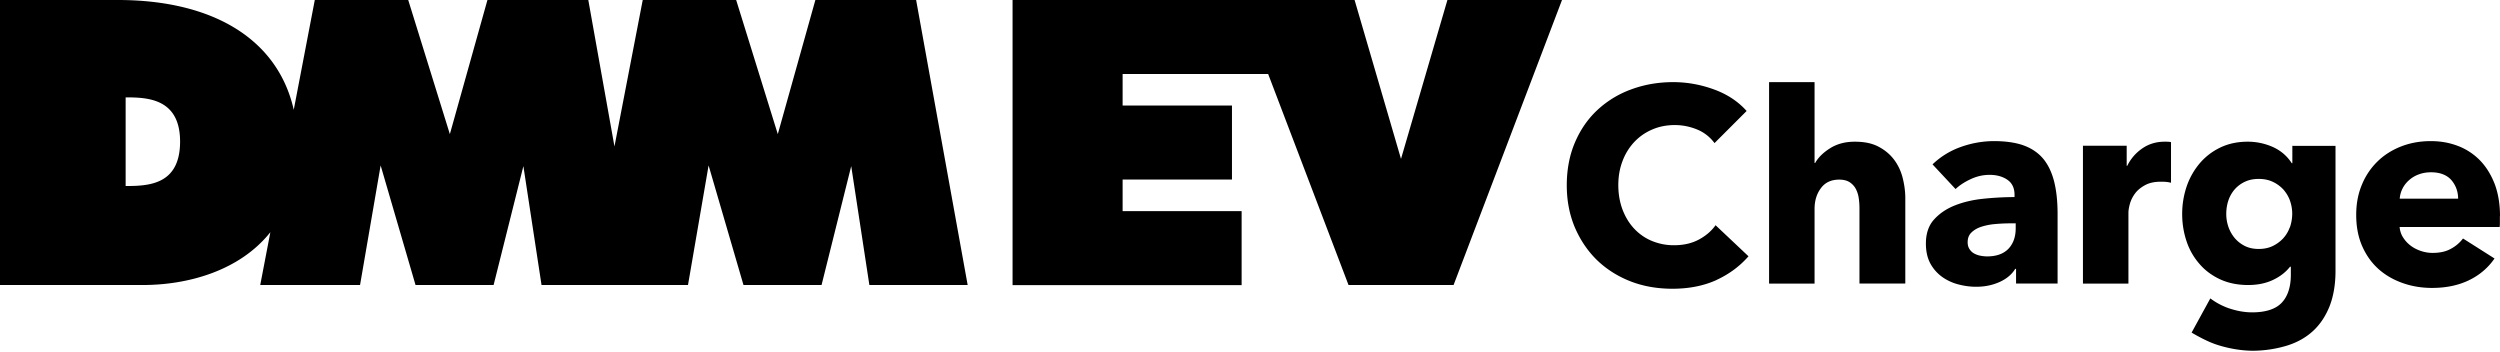
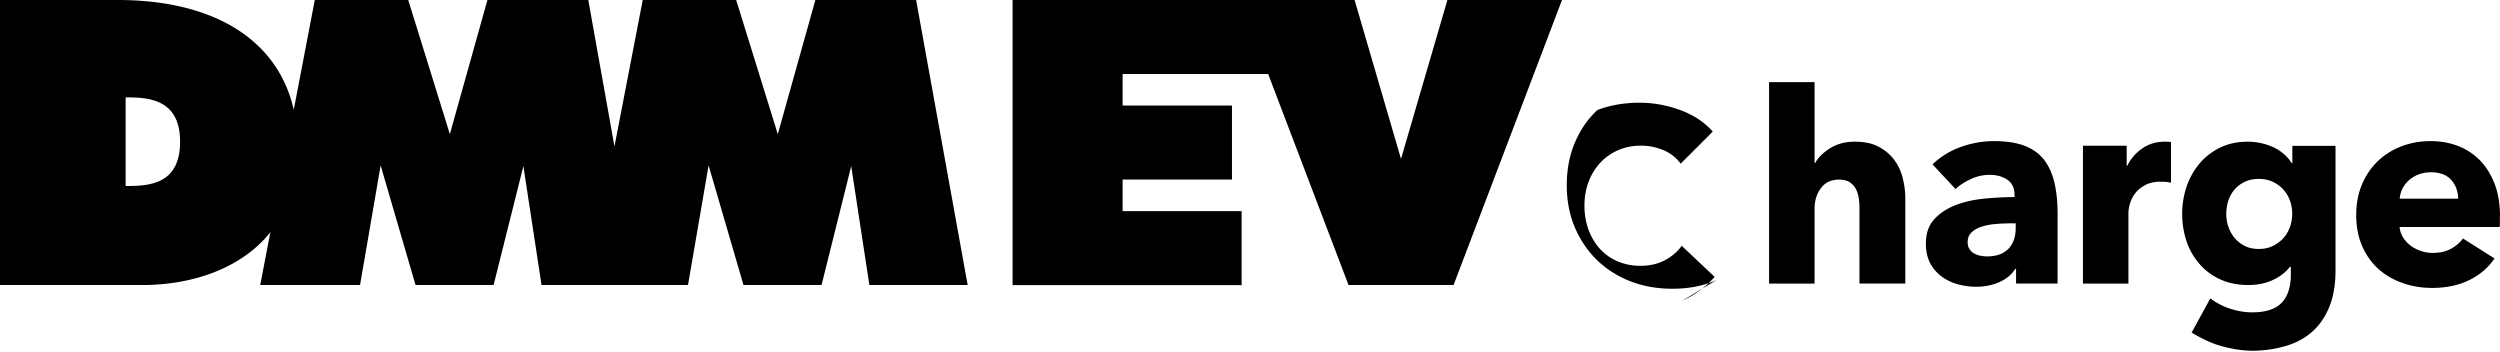
<svg xmlns="http://www.w3.org/2000/svg" width="320" height="45" fill="none">
-   <path fill="#000" d="m104.368 0-4.81 17.169L94.229 0H82.27l-3.619 18.747L75.302 0h-12.91l-4.81 17.169L52.252 0H40.293L37.6 14.057C35.589 5.107 27.399 0 15.069 0H0v36.482h18.256c5.867 0 12.434-1.846 16.35-6.76l-1.296 6.76h12.776l2.636-15.308 4.467 15.308h9.992l3.812-15.218 2.323 15.218h18.747L90.7 21.174l4.467 15.308h9.992l3.797-15.218 2.323 15.218h12.582L117.264 0h-12.91zM16.082 23.825V12.464c2.755 0 6.969.119 6.969 5.658s-4.036 5.688-6.97 5.688zM185.269 0l-5.941 20.34L173.387 0h-43.779v36.497h29.32v-9.47h-15.233v-4.05h13.997v-9.471h-13.997V9.47h18.628l10.289 27.012h13.446L199.937 0zm34.443 35.842c-1.638.744-3.515 1.117-5.644 1.117-1.936 0-3.738-.313-5.375-.953s-3.068-1.549-4.274-2.71c-1.206-1.177-2.144-2.576-2.844-4.2-.685-1.638-1.028-3.424-1.028-5.39s.343-3.827 1.043-5.465 1.653-3.023 2.888-4.17a12.7 12.7 0 0 1 4.334-2.635c1.653-.61 3.439-.923 5.36-.923q2.658 0 5.227.938c1.712.625 3.097 1.549 4.169 2.755l-4.11 4.11a5.2 5.2 0 0 0-2.233-1.743 7.5 7.5 0 0 0-2.844-.566c-1.057 0-2.04.194-2.919.581a6.8 6.8 0 0 0-2.293 1.608 7.3 7.3 0 0 0-1.489 2.428c-.357.938-.536 1.95-.536 3.067s.179 2.174.536 3.127c.357.938.849 1.757 1.474 2.427a6.5 6.5 0 0 0 2.249 1.579 7.3 7.3 0 0 0 2.874.566c1.206 0 2.263-.239 3.156-.715.894-.477 1.623-1.087 2.159-1.847l4.215 3.976q-1.675 1.92-4.11 3.038zm18.3.447v-9.575c0-.491-.03-.968-.104-1.415a3.6 3.6 0 0 0-.402-1.191 2.36 2.36 0 0 0-.804-.819c-.328-.194-.76-.298-1.281-.298-1.012 0-1.802.358-2.338 1.087-.551.73-.819 1.608-.819 2.68v9.546h-5.822V10.513h5.822v10.349h.075c.402-.715 1.042-1.34 1.921-1.891.878-.551 1.921-.834 3.157-.834s2.218.208 3.037.64 1.474.983 1.981 1.653c.506.67.878 1.444 1.102 2.323.223.878.342 1.757.342 2.62V36.29zm9.351-15.249a10.05 10.05 0 0 1 3.634-2.233 12.6 12.6 0 0 1 4.244-.745c1.444 0 2.754.18 3.782.551q1.54.56 2.502 1.698c.64.774 1.101 1.742 1.399 2.904.298 1.176.447 2.56.447 4.169v8.905h-5.316v-1.877h-.104c-.447.73-1.132 1.296-2.04 1.698s-1.891.596-2.964.596c-.714 0-1.444-.09-2.203-.283a6.3 6.3 0 0 1-2.07-.924 5.15 5.15 0 0 1-1.549-1.697c-.402-.715-.61-1.579-.61-2.62 0-1.281.342-2.309 1.042-3.083.7-.775 1.593-1.385 2.695-1.817s2.323-.715 3.678-.849a40 40 0 0 1 3.931-.208v-.283c0-.879-.312-1.519-.923-1.936-.61-.417-1.37-.625-2.263-.625-.834 0-1.623.178-2.398.536-.774.357-1.429.774-1.965 1.28zm10.677 7.55h-.744c-.641 0-1.281.03-1.936.09a8 8 0 0 0-1.742.342c-.507.164-.924.402-1.266.73-.343.327-.492.744-.492 1.265q0 .491.224.849c.149.238.342.432.581.566s.506.238.819.298.595.089.878.089c1.176 0 2.085-.328 2.71-.968q.938-.983.938-2.636v-.61zm61.945-.923v.715c0 .238 0 .461-.03.67h-12.806c.045.491.194.953.447 1.34.253.402.566.744.953 1.042s.834.521 1.31.685c.492.164.983.253 1.504.253.924 0 1.698-.163 2.338-.52a4.7 4.7 0 0 0 1.564-1.326l4.035 2.561c-.834 1.206-1.921 2.13-3.276 2.785q-2.032.982-4.735.982-1.988 0-3.752-.625c-1.177-.417-2.219-1.013-3.098-1.802-.878-.789-1.578-1.772-2.084-2.933q-.76-1.743-.76-3.976c0-1.49.253-2.755.745-3.916a8.8 8.8 0 0 1 2.025-2.978c.849-.82 1.861-1.445 3.008-1.891q1.742-.67 3.752-.67c1.34 0 2.487.223 3.589.655a7.8 7.8 0 0 1 2.799 1.89c.775.82 1.385 1.832 1.832 3.009.432 1.176.655 2.531.655 4.05zm-5.346-2.234c0-.923-.297-1.712-.863-2.382-.581-.655-1.445-.998-2.606-.998q-.849 0-1.564.268a3.8 3.8 0 0 0-1.236.73c-.357.313-.64.67-.848 1.087a3.4 3.4 0 0 0-.358 1.295zm-21.219-6.805v2.264h-.074a5.54 5.54 0 0 0-2.442-2.085 7.85 7.85 0 0 0-3.187-.67c-1.325 0-2.501.253-3.544.76a7.9 7.9 0 0 0-2.635 2.04 9.2 9.2 0 0 0-1.653 2.948 11 11 0 0 0-.566 3.514c0 1.236.193 2.397.566 3.5a8.4 8.4 0 0 0 1.653 2.888c.714.834 1.608 1.489 2.635 1.965 1.028.477 2.234.73 3.589.73 1.176 0 2.233-.208 3.157-.64s1.652-.998 2.203-1.698h.105v1.058c0 1.489-.387 2.799-1.266 3.648-.804.774-2.07 1.117-3.574 1.131-1.131.015-2.189-.208-3.216-.565a8.7 8.7 0 0 1-2.249-1.221l-2.397 4.377c.938.551 2.114 1.177 3.142 1.52 1.459.49 3.172.803 4.735.803a15.3 15.3 0 0 0 4.423-.685c1.295-.417 2.382-1.042 3.276-1.876q1.34-1.25 2.099-3.172c.492-1.28.745-2.784.745-4.496V18.673h-5.495zm-.327 10.468a4.2 4.2 0 0 1-.849 1.415q-.558.603-1.34.983c-.536.253-1.132.372-1.787.372s-1.251-.12-1.757-.372a4.1 4.1 0 0 1-1.296-.998 4.6 4.6 0 0 1-.819-1.43 5.1 5.1 0 0 1-.283-1.697c0-.58.09-1.191.283-1.742a4.2 4.2 0 0 1 .819-1.415 4 4 0 0 1 1.296-.953c.506-.238 1.087-.357 1.757-.357s1.251.119 1.772.357.968.566 1.355.968c.372.417.67.894.864 1.43.193.55.297 1.116.297 1.697a5.4 5.4 0 0 1-.297 1.742zm-15.204-10.9s-.074-.014-.119-.03c-.223-.03-.461-.03-.685-.03-1.087 0-2.04.284-2.874.864a5.76 5.76 0 0 0-1.921 2.22h-.074v-2.562h-5.599v17.646h5.822V27.25c0-.357.075-.76.209-1.236.149-.476.372-.908.685-1.31.312-.402.744-.745 1.28-1.028s1.192-.417 1.966-.417c.238 0 .476 0 .73.03.193.015.387.06.58.104z" />
+   <path fill="#000" d="m104.368 0-4.81 17.169L94.229 0H82.27l-3.619 18.747L75.302 0h-12.91l-4.81 17.169L52.252 0H40.293L37.6 14.057C35.589 5.107 27.399 0 15.069 0H0v36.482h18.256c5.867 0 12.434-1.846 16.35-6.76l-1.296 6.76h12.776l2.636-15.308 4.467 15.308h9.992l3.812-15.218 2.323 15.218h18.747L90.7 21.174l4.467 15.308h9.992l3.797-15.218 2.323 15.218h12.582L117.264 0h-12.91zM16.082 23.825V12.464c2.755 0 6.969.119 6.969 5.658s-4.036 5.688-6.97 5.688zM185.269 0l-5.941 20.34L173.387 0h-43.779v36.497h29.32v-9.47h-15.233v-4.05h13.997v-9.471h-13.997V9.47h18.628l10.289 27.012h13.446L199.937 0zm34.443 35.842c-1.638.744-3.515 1.117-5.644 1.117-1.936 0-3.738-.313-5.375-.953s-3.068-1.549-4.274-2.71c-1.206-1.177-2.144-2.576-2.844-4.2-.685-1.638-1.028-3.424-1.028-5.39s.343-3.827 1.043-5.465 1.653-3.023 2.888-4.17c1.653-.61 3.439-.923 5.36-.923q2.658 0 5.227.938c1.712.625 3.097 1.549 4.169 2.755l-4.11 4.11a5.2 5.2 0 0 0-2.233-1.743 7.5 7.5 0 0 0-2.844-.566c-1.057 0-2.04.194-2.919.581a6.8 6.8 0 0 0-2.293 1.608 7.3 7.3 0 0 0-1.489 2.428c-.357.938-.536 1.95-.536 3.067s.179 2.174.536 3.127c.357.938.849 1.757 1.474 2.427a6.5 6.5 0 0 0 2.249 1.579 7.3 7.3 0 0 0 2.874.566c1.206 0 2.263-.239 3.156-.715.894-.477 1.623-1.087 2.159-1.847l4.215 3.976q-1.675 1.92-4.11 3.038zm18.3.447v-9.575c0-.491-.03-.968-.104-1.415a3.6 3.6 0 0 0-.402-1.191 2.36 2.36 0 0 0-.804-.819c-.328-.194-.76-.298-1.281-.298-1.012 0-1.802.358-2.338 1.087-.551.73-.819 1.608-.819 2.68v9.546h-5.822V10.513h5.822v10.349h.075c.402-.715 1.042-1.34 1.921-1.891.878-.551 1.921-.834 3.157-.834s2.218.208 3.037.64 1.474.983 1.981 1.653c.506.67.878 1.444 1.102 2.323.223.878.342 1.757.342 2.62V36.29zm9.351-15.249a10.05 10.05 0 0 1 3.634-2.233 12.6 12.6 0 0 1 4.244-.745c1.444 0 2.754.18 3.782.551q1.54.56 2.502 1.698c.64.774 1.101 1.742 1.399 2.904.298 1.176.447 2.56.447 4.169v8.905h-5.316v-1.877h-.104c-.447.73-1.132 1.296-2.04 1.698s-1.891.596-2.964.596c-.714 0-1.444-.09-2.203-.283a6.3 6.3 0 0 1-2.07-.924 5.15 5.15 0 0 1-1.549-1.697c-.402-.715-.61-1.579-.61-2.62 0-1.281.342-2.309 1.042-3.083.7-.775 1.593-1.385 2.695-1.817s2.323-.715 3.678-.849a40 40 0 0 1 3.931-.208v-.283c0-.879-.312-1.519-.923-1.936-.61-.417-1.37-.625-2.263-.625-.834 0-1.623.178-2.398.536-.774.357-1.429.774-1.965 1.28zm10.677 7.55h-.744c-.641 0-1.281.03-1.936.09a8 8 0 0 0-1.742.342c-.507.164-.924.402-1.266.73-.343.327-.492.744-.492 1.265q0 .491.224.849c.149.238.342.432.581.566s.506.238.819.298.595.089.878.089c1.176 0 2.085-.328 2.71-.968q.938-.983.938-2.636v-.61zm61.945-.923v.715c0 .238 0 .461-.03.67h-12.806c.045.491.194.953.447 1.34.253.402.566.744.953 1.042s.834.521 1.31.685c.492.164.983.253 1.504.253.924 0 1.698-.163 2.338-.52a4.7 4.7 0 0 0 1.564-1.326l4.035 2.561c-.834 1.206-1.921 2.13-3.276 2.785q-2.032.982-4.735.982-1.988 0-3.752-.625c-1.177-.417-2.219-1.013-3.098-1.802-.878-.789-1.578-1.772-2.084-2.933q-.76-1.743-.76-3.976c0-1.49.253-2.755.745-3.916a8.8 8.8 0 0 1 2.025-2.978c.849-.82 1.861-1.445 3.008-1.891q1.742-.67 3.752-.67c1.34 0 2.487.223 3.589.655a7.8 7.8 0 0 1 2.799 1.89c.775.82 1.385 1.832 1.832 3.009.432 1.176.655 2.531.655 4.05zm-5.346-2.234c0-.923-.297-1.712-.863-2.382-.581-.655-1.445-.998-2.606-.998q-.849 0-1.564.268a3.8 3.8 0 0 0-1.236.73c-.357.313-.64.67-.848 1.087a3.4 3.4 0 0 0-.358 1.295zm-21.219-6.805v2.264h-.074a5.54 5.54 0 0 0-2.442-2.085 7.85 7.85 0 0 0-3.187-.67c-1.325 0-2.501.253-3.544.76a7.9 7.9 0 0 0-2.635 2.04 9.2 9.2 0 0 0-1.653 2.948 11 11 0 0 0-.566 3.514c0 1.236.193 2.397.566 3.5a8.4 8.4 0 0 0 1.653 2.888c.714.834 1.608 1.489 2.635 1.965 1.028.477 2.234.73 3.589.73 1.176 0 2.233-.208 3.157-.64s1.652-.998 2.203-1.698h.105v1.058c0 1.489-.387 2.799-1.266 3.648-.804.774-2.07 1.117-3.574 1.131-1.131.015-2.189-.208-3.216-.565a8.7 8.7 0 0 1-2.249-1.221l-2.397 4.377c.938.551 2.114 1.177 3.142 1.52 1.459.49 3.172.803 4.735.803a15.3 15.3 0 0 0 4.423-.685c1.295-.417 2.382-1.042 3.276-1.876q1.34-1.25 2.099-3.172c.492-1.28.745-2.784.745-4.496V18.673h-5.495zm-.327 10.468a4.2 4.2 0 0 1-.849 1.415q-.558.603-1.34.983c-.536.253-1.132.372-1.787.372s-1.251-.12-1.757-.372a4.1 4.1 0 0 1-1.296-.998 4.6 4.6 0 0 1-.819-1.43 5.1 5.1 0 0 1-.283-1.697c0-.58.09-1.191.283-1.742a4.2 4.2 0 0 1 .819-1.415 4 4 0 0 1 1.296-.953c.506-.238 1.087-.357 1.757-.357s1.251.119 1.772.357.968.566 1.355.968c.372.417.67.894.864 1.43.193.55.297 1.116.297 1.697a5.4 5.4 0 0 1-.297 1.742zm-15.204-10.9s-.074-.014-.119-.03c-.223-.03-.461-.03-.685-.03-1.087 0-2.04.284-2.874.864a5.76 5.76 0 0 0-1.921 2.22h-.074v-2.562h-5.599v17.646h5.822V27.25c0-.357.075-.76.209-1.236.149-.476.372-.908.685-1.31.312-.402.744-.745 1.28-1.028s1.192-.417 1.966-.417c.238 0 .476 0 .73.03.193.015.387.06.58.104z" />
</svg>